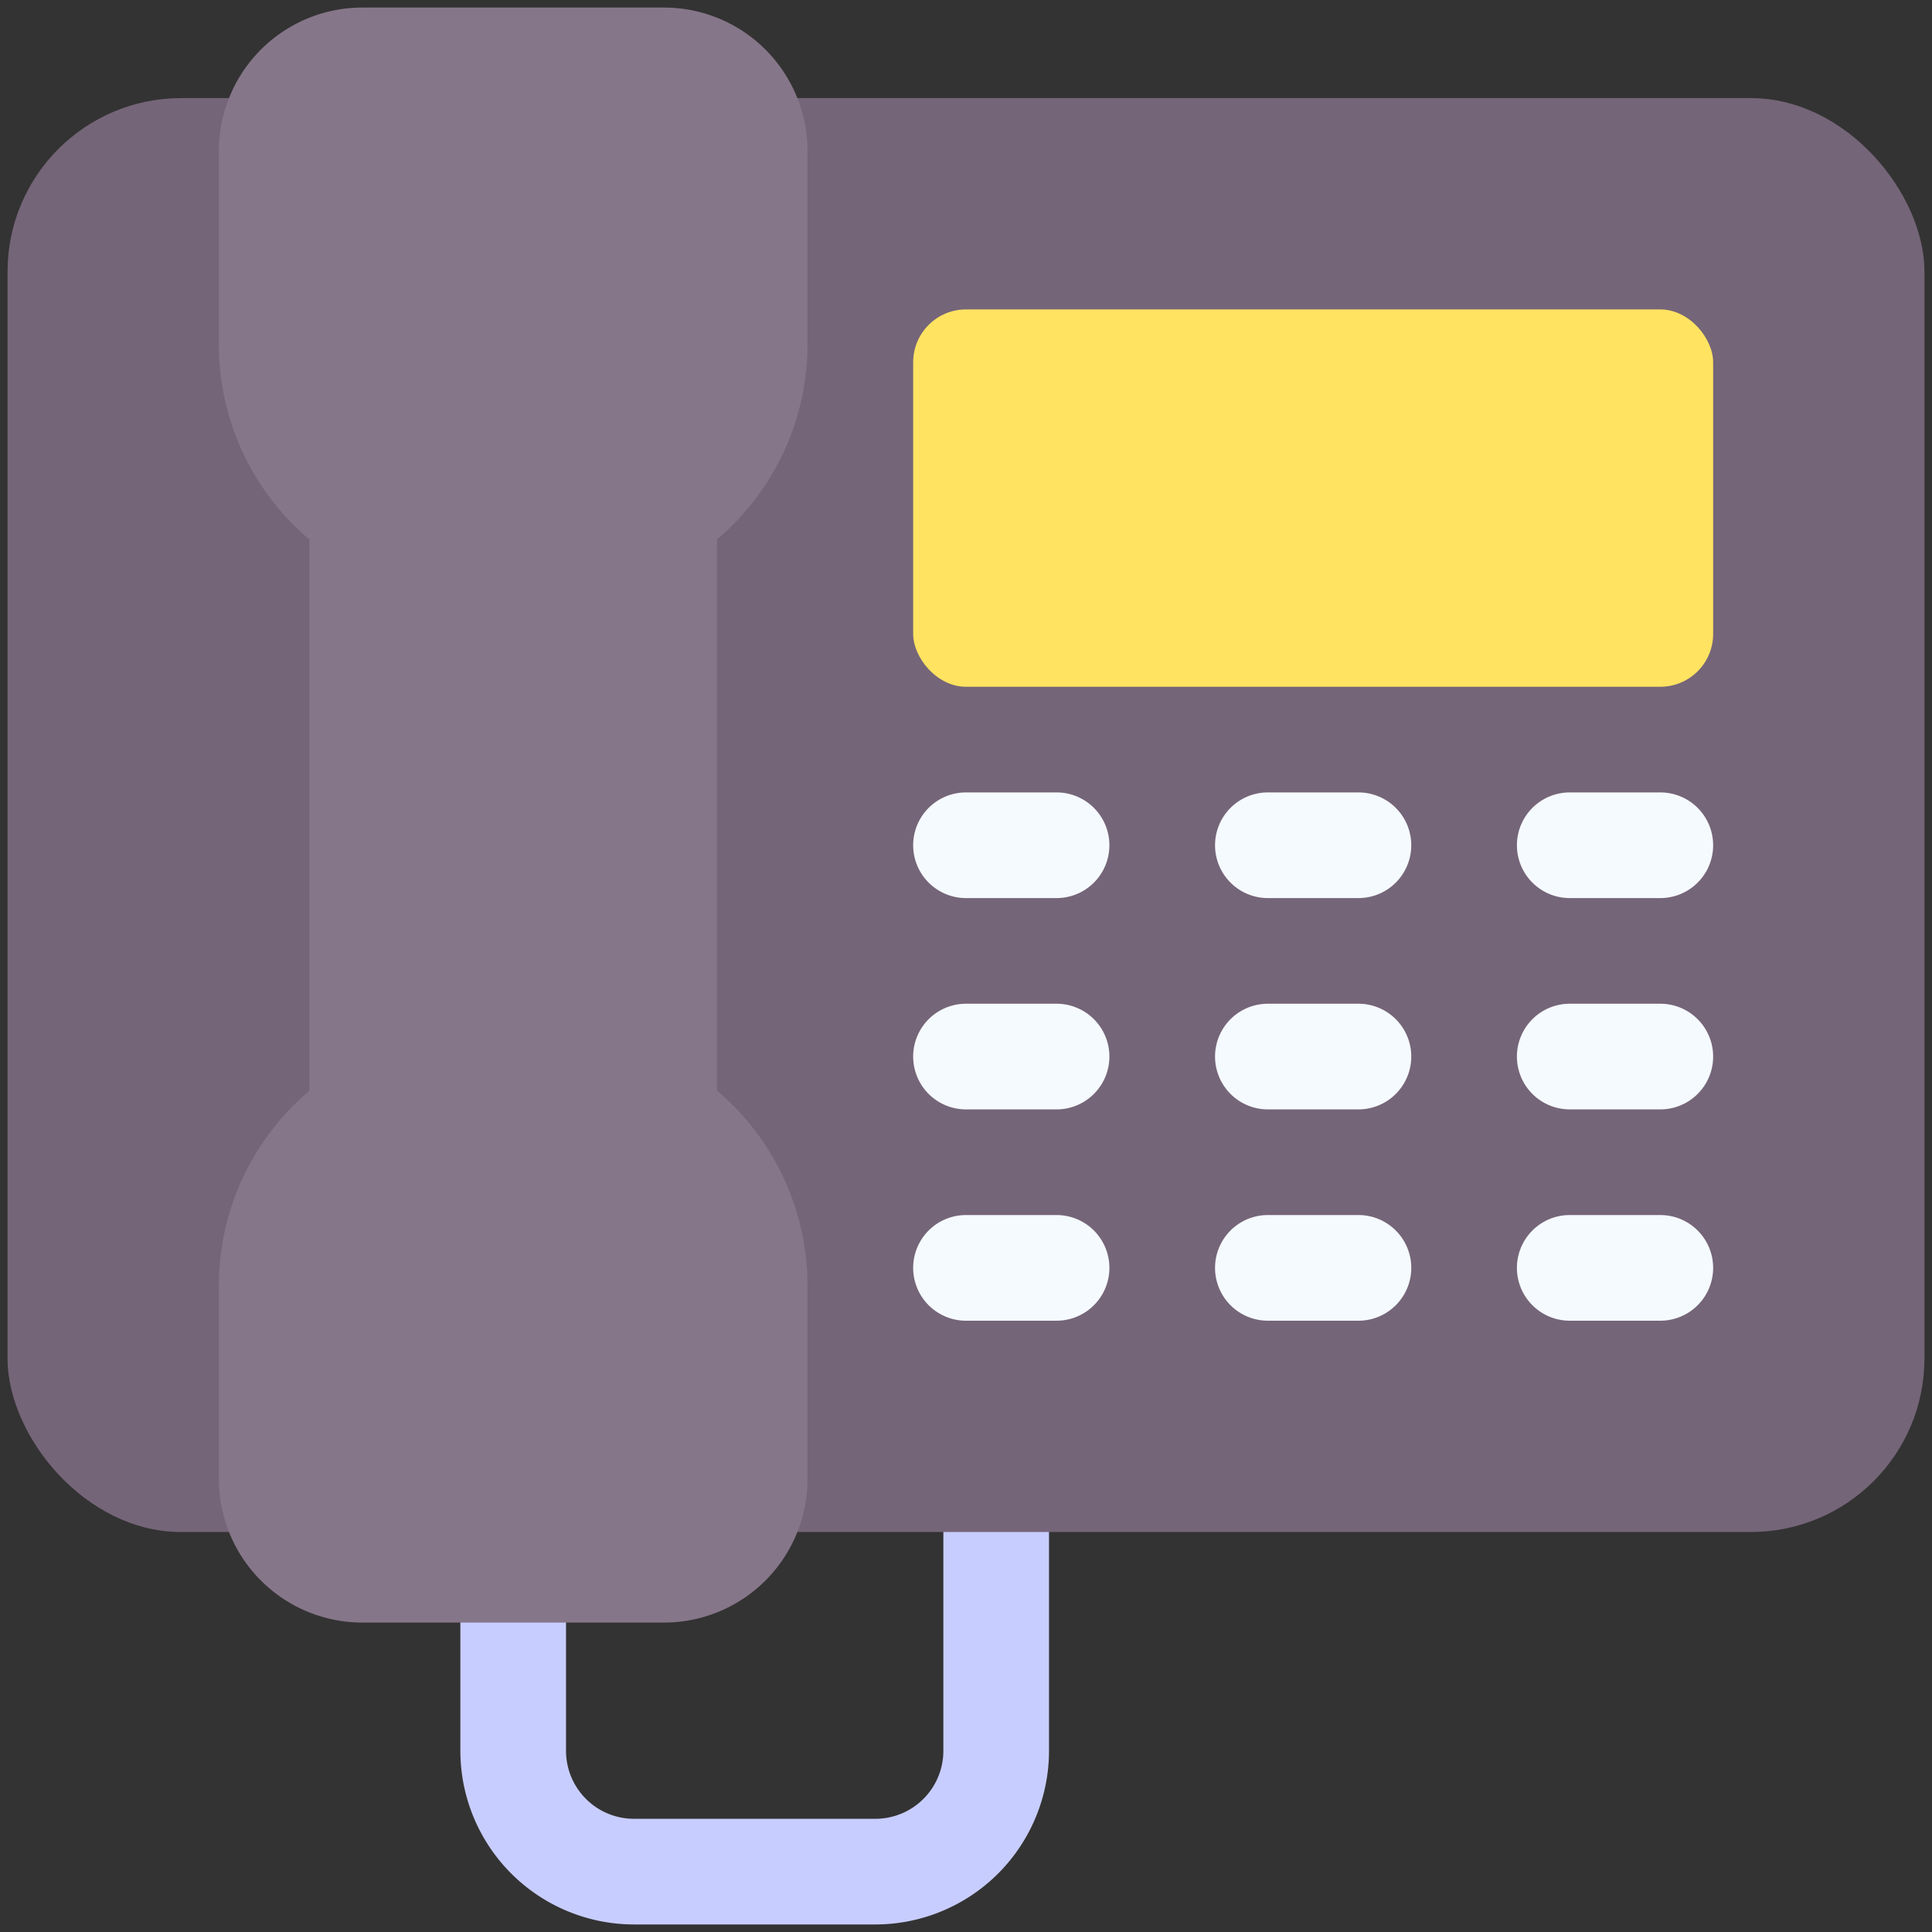
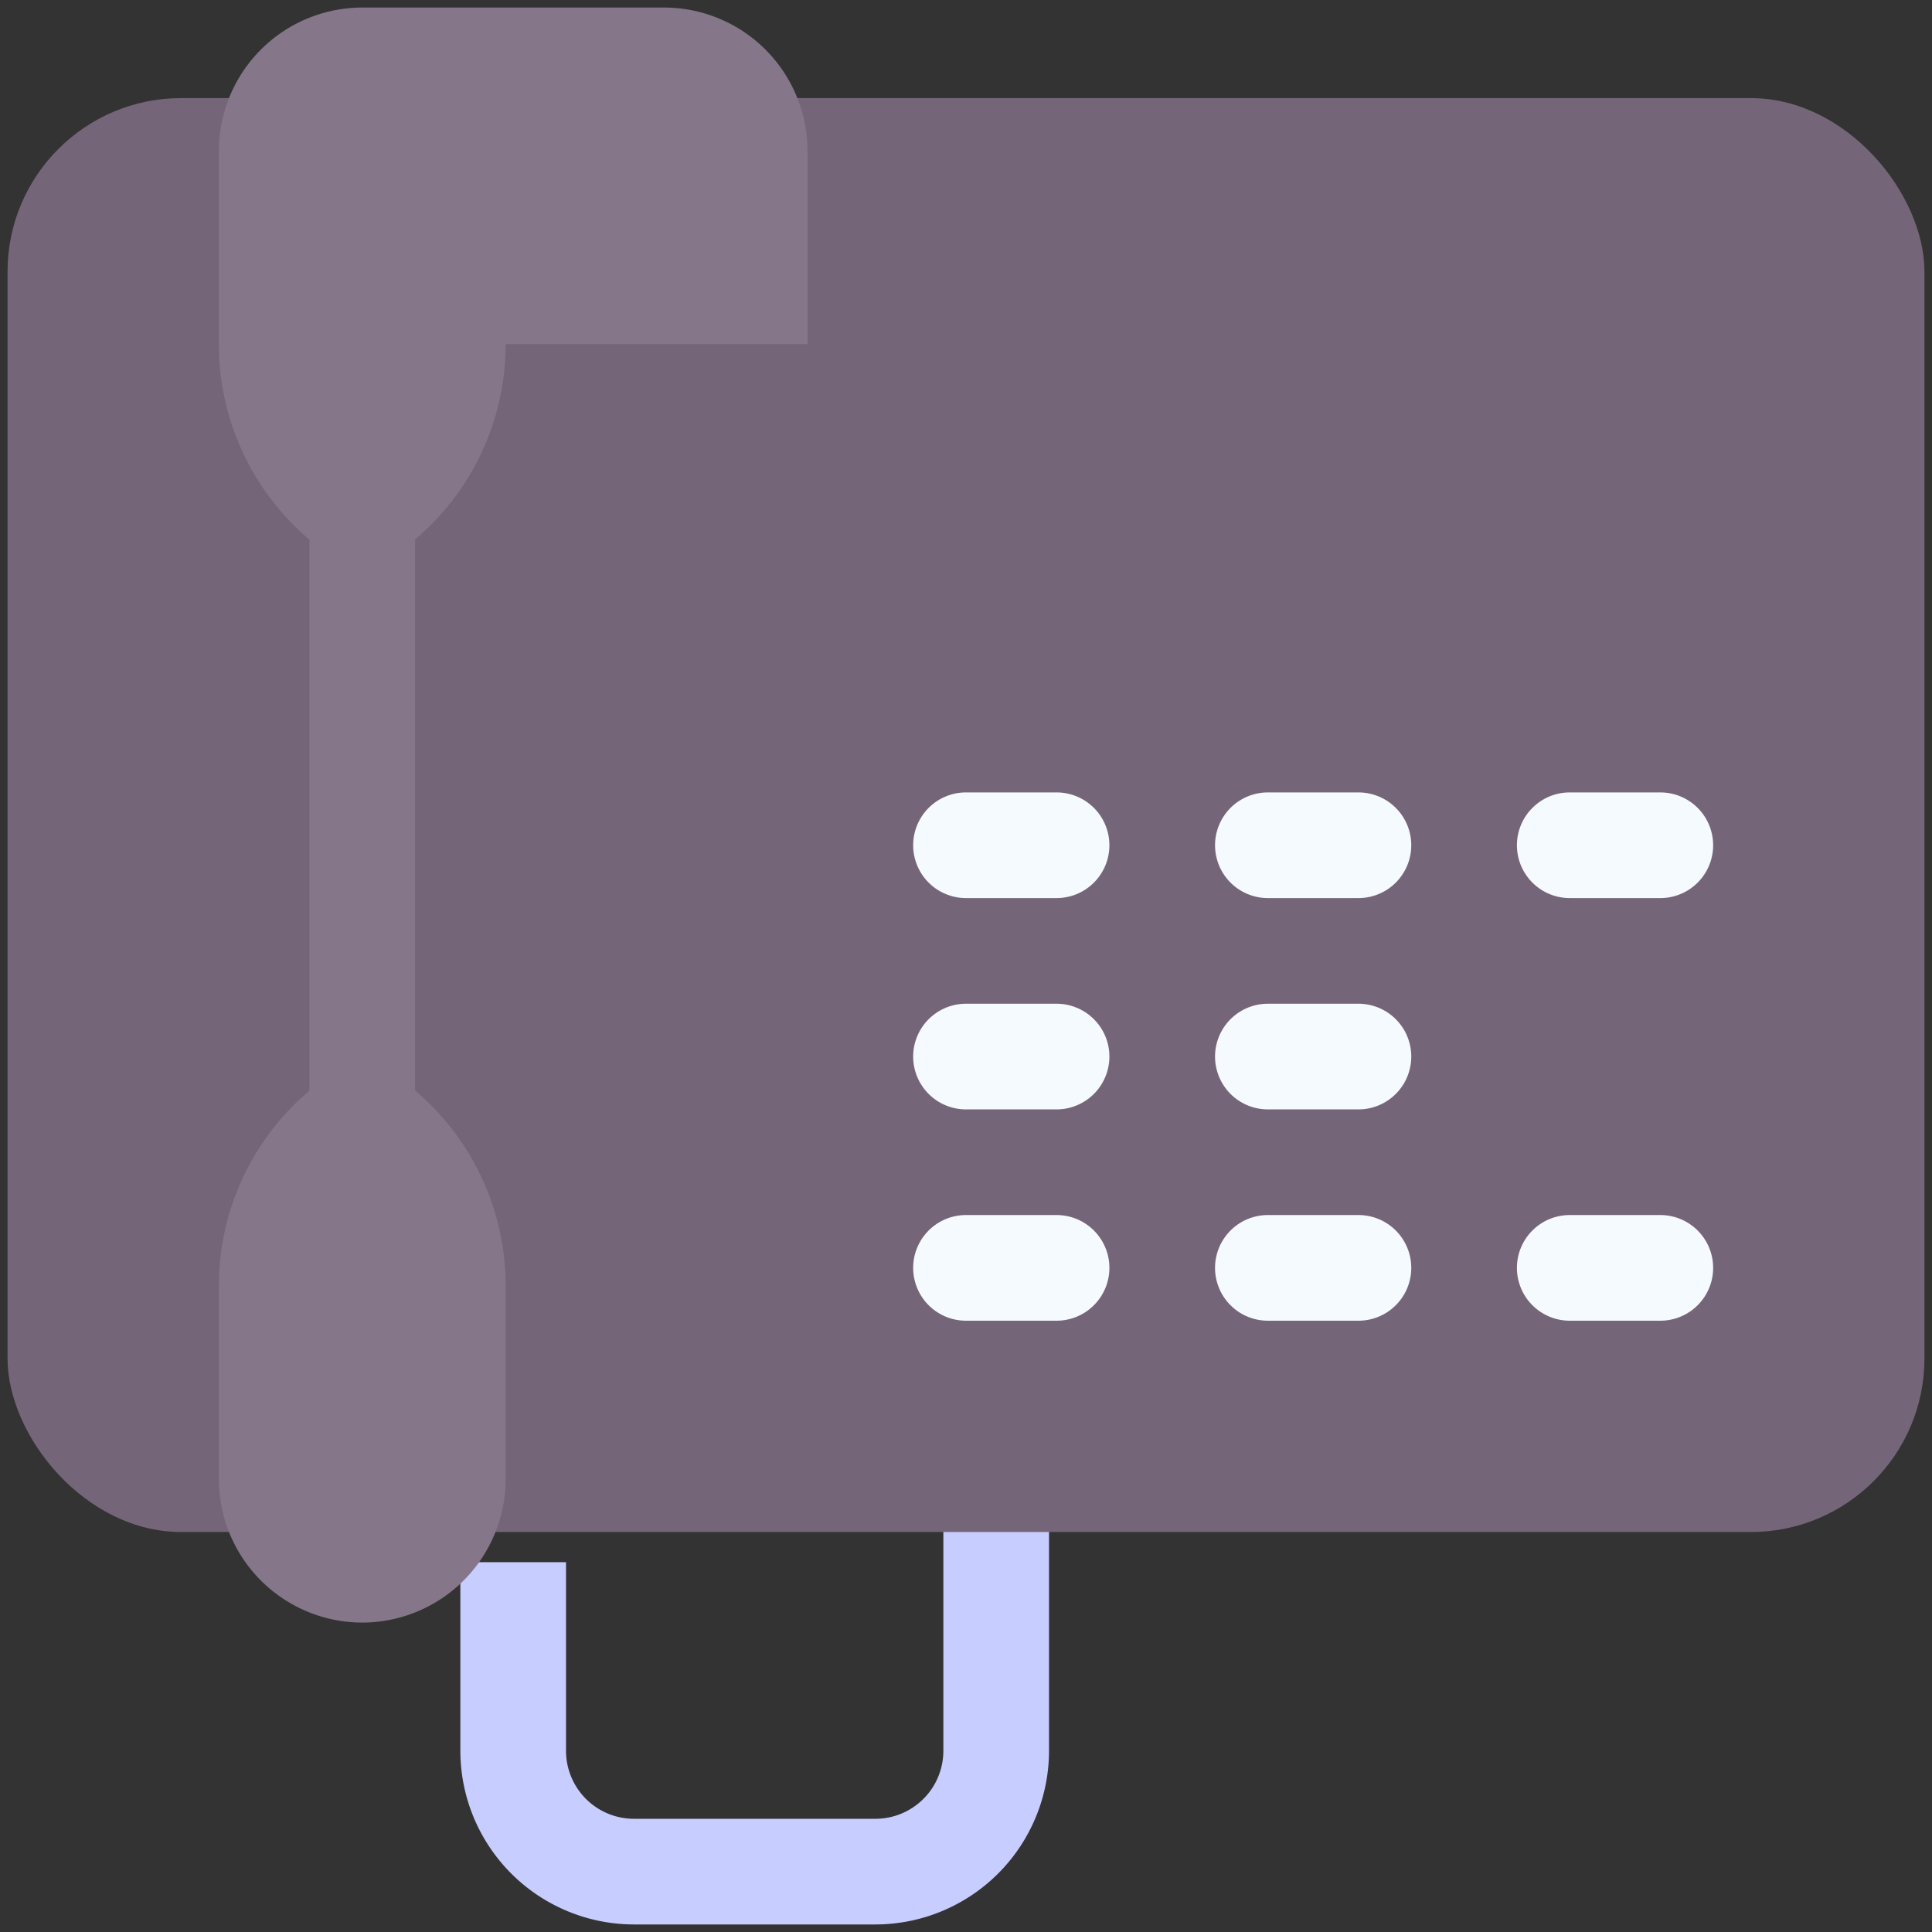
<svg xmlns="http://www.w3.org/2000/svg" id="Flat" viewBox="0 0 64 64">
  <rect x="0" y="0" width="64" height="64" fill="#333333" stroke="none" />
  <path d="m31.25 58a2.253 2.253 0 0 1 -2.25 2.25h-8a2.253 2.253 0 0 1 -2.25-2.25v-6.25h-3.5v6.25a5.757 5.757 0 0 0 5.75 5.75h8a5.757 5.757 0 0 0 5.75-5.75v-9.25h-3.5z" fill="#c8cdff" />
  <rect fill="#756578" height="47.5" rx="5.75" width="63.5" x=".25" y="3.25" />
-   <path d="m26.75 11.4v-6.4a4.756 4.756 0 0 0 -4.75-4.75h-10a4.756 4.756 0 0 0 -4.75 4.75v6.4a8.467 8.467 0 0 0 3 6.475v18.256a8.467 8.467 0 0 0 -3 6.474v6.395a4.756 4.756 0 0 0 4.75 4.75h10a4.756 4.756 0 0 0 4.75-4.75v-6.4a8.467 8.467 0 0 0 -3-6.474v-18.256a8.467 8.467 0 0 0 3-6.47z" fill="#867689" />
+   <path d="m26.75 11.4v-6.4a4.756 4.756 0 0 0 -4.75-4.75h-10a4.756 4.756 0 0 0 -4.75 4.75v6.4a8.467 8.467 0 0 0 3 6.475v18.256a8.467 8.467 0 0 0 -3 6.474v6.395a4.756 4.756 0 0 0 4.75 4.75a4.756 4.756 0 0 0 4.75-4.75v-6.4a8.467 8.467 0 0 0 -3-6.474v-18.256a8.467 8.467 0 0 0 3-6.47z" fill="#867689" />
  <g fill="#f5faff">
    <path d="m55 29.75h-3a1.75 1.75 0 0 1 0-3.5h3a1.75 1.75 0 0 1 0 3.5z" />
    <path d="m45 29.75h-3a1.75 1.75 0 0 1 0-3.5h3a1.75 1.75 0 0 1 0 3.5z" />
    <path d="m35 29.75h-3a1.75 1.75 0 0 1 0-3.5h3a1.75 1.75 0 0 1 0 3.5z" />
-     <path d="m55 36.75h-3a1.75 1.75 0 0 1 0-3.5h3a1.75 1.75 0 0 1 0 3.5z" />
    <path d="m45 36.75h-3a1.75 1.75 0 0 1 0-3.5h3a1.75 1.75 0 0 1 0 3.5z" />
    <path d="m35 36.75h-3a1.75 1.75 0 0 1 0-3.5h3a1.75 1.75 0 0 1 0 3.5z" />
    <path d="m55 43.75h-3a1.75 1.75 0 0 1 0-3.5h3a1.75 1.75 0 0 1 0 3.5z" />
    <path d="m45 43.75h-3a1.75 1.75 0 0 1 0-3.5h3a1.75 1.75 0 0 1 0 3.5z" />
    <path d="m35 43.75h-3a1.75 1.75 0 0 1 0-3.5h3a1.75 1.75 0 0 1 0 3.5z" />
  </g>
-   <rect fill="#ffe361" height="12.5" rx="1.75" width="26.5" x="30.25" y="10.25" />
</svg>